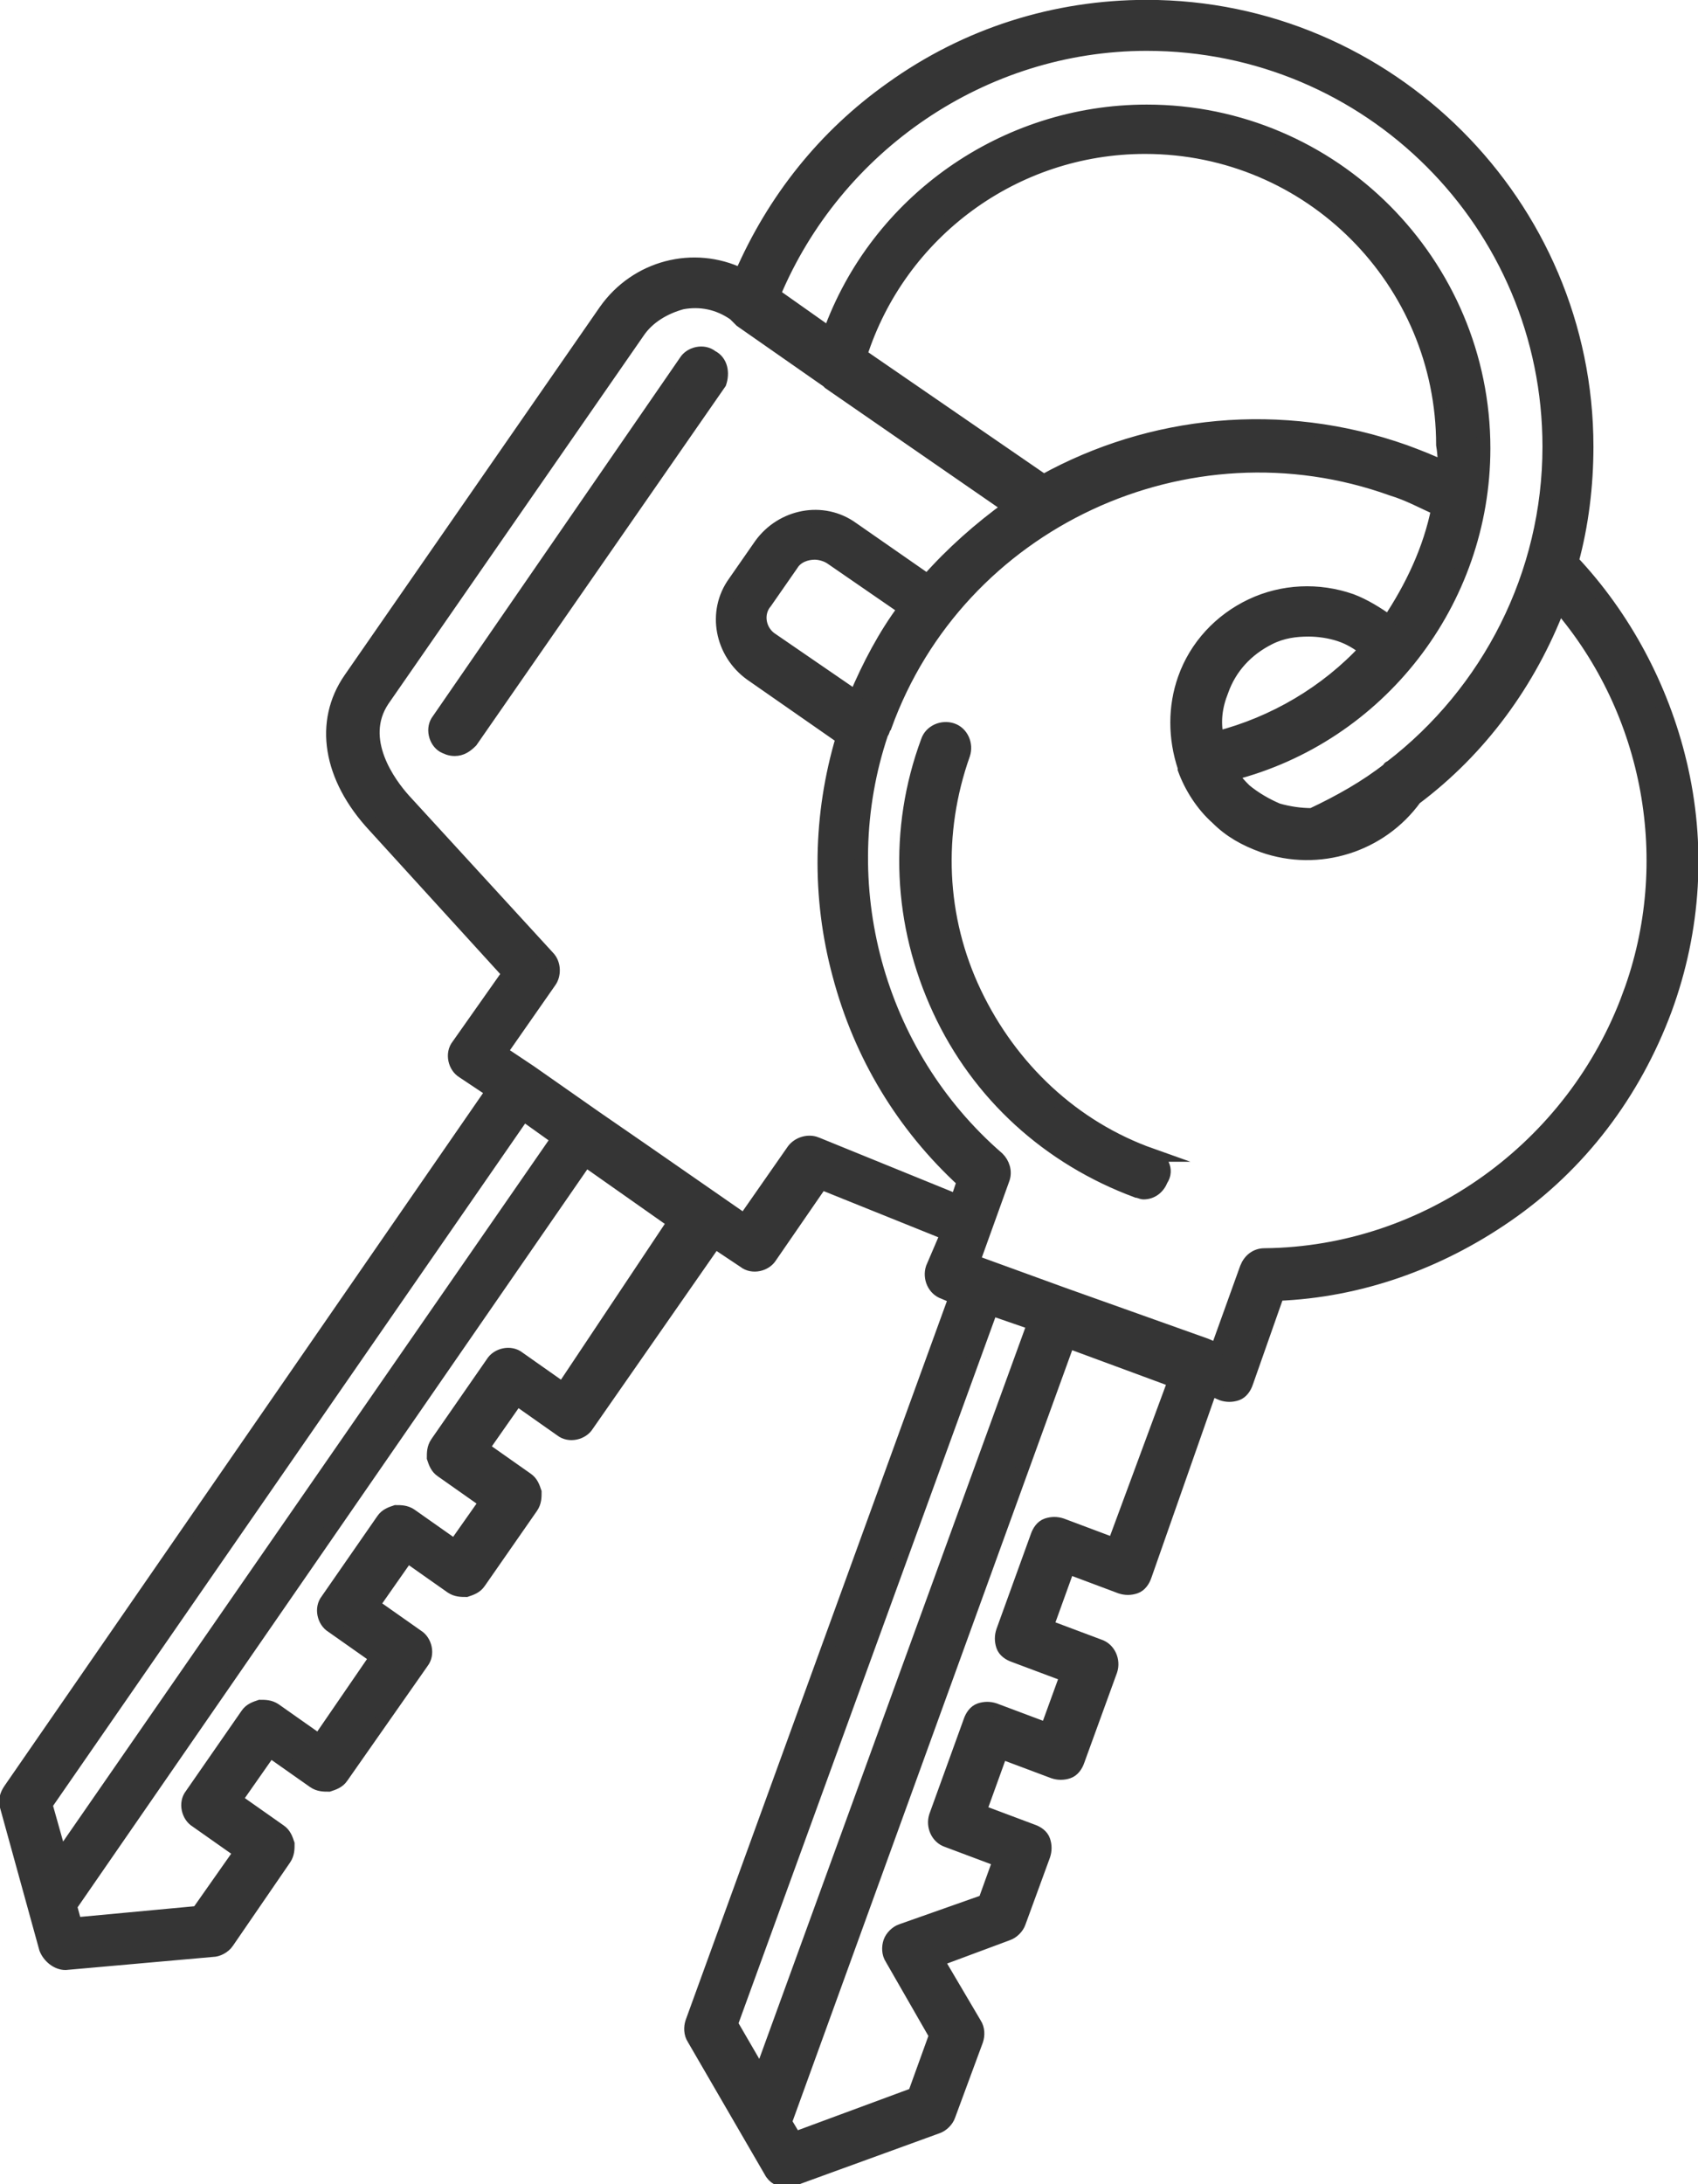
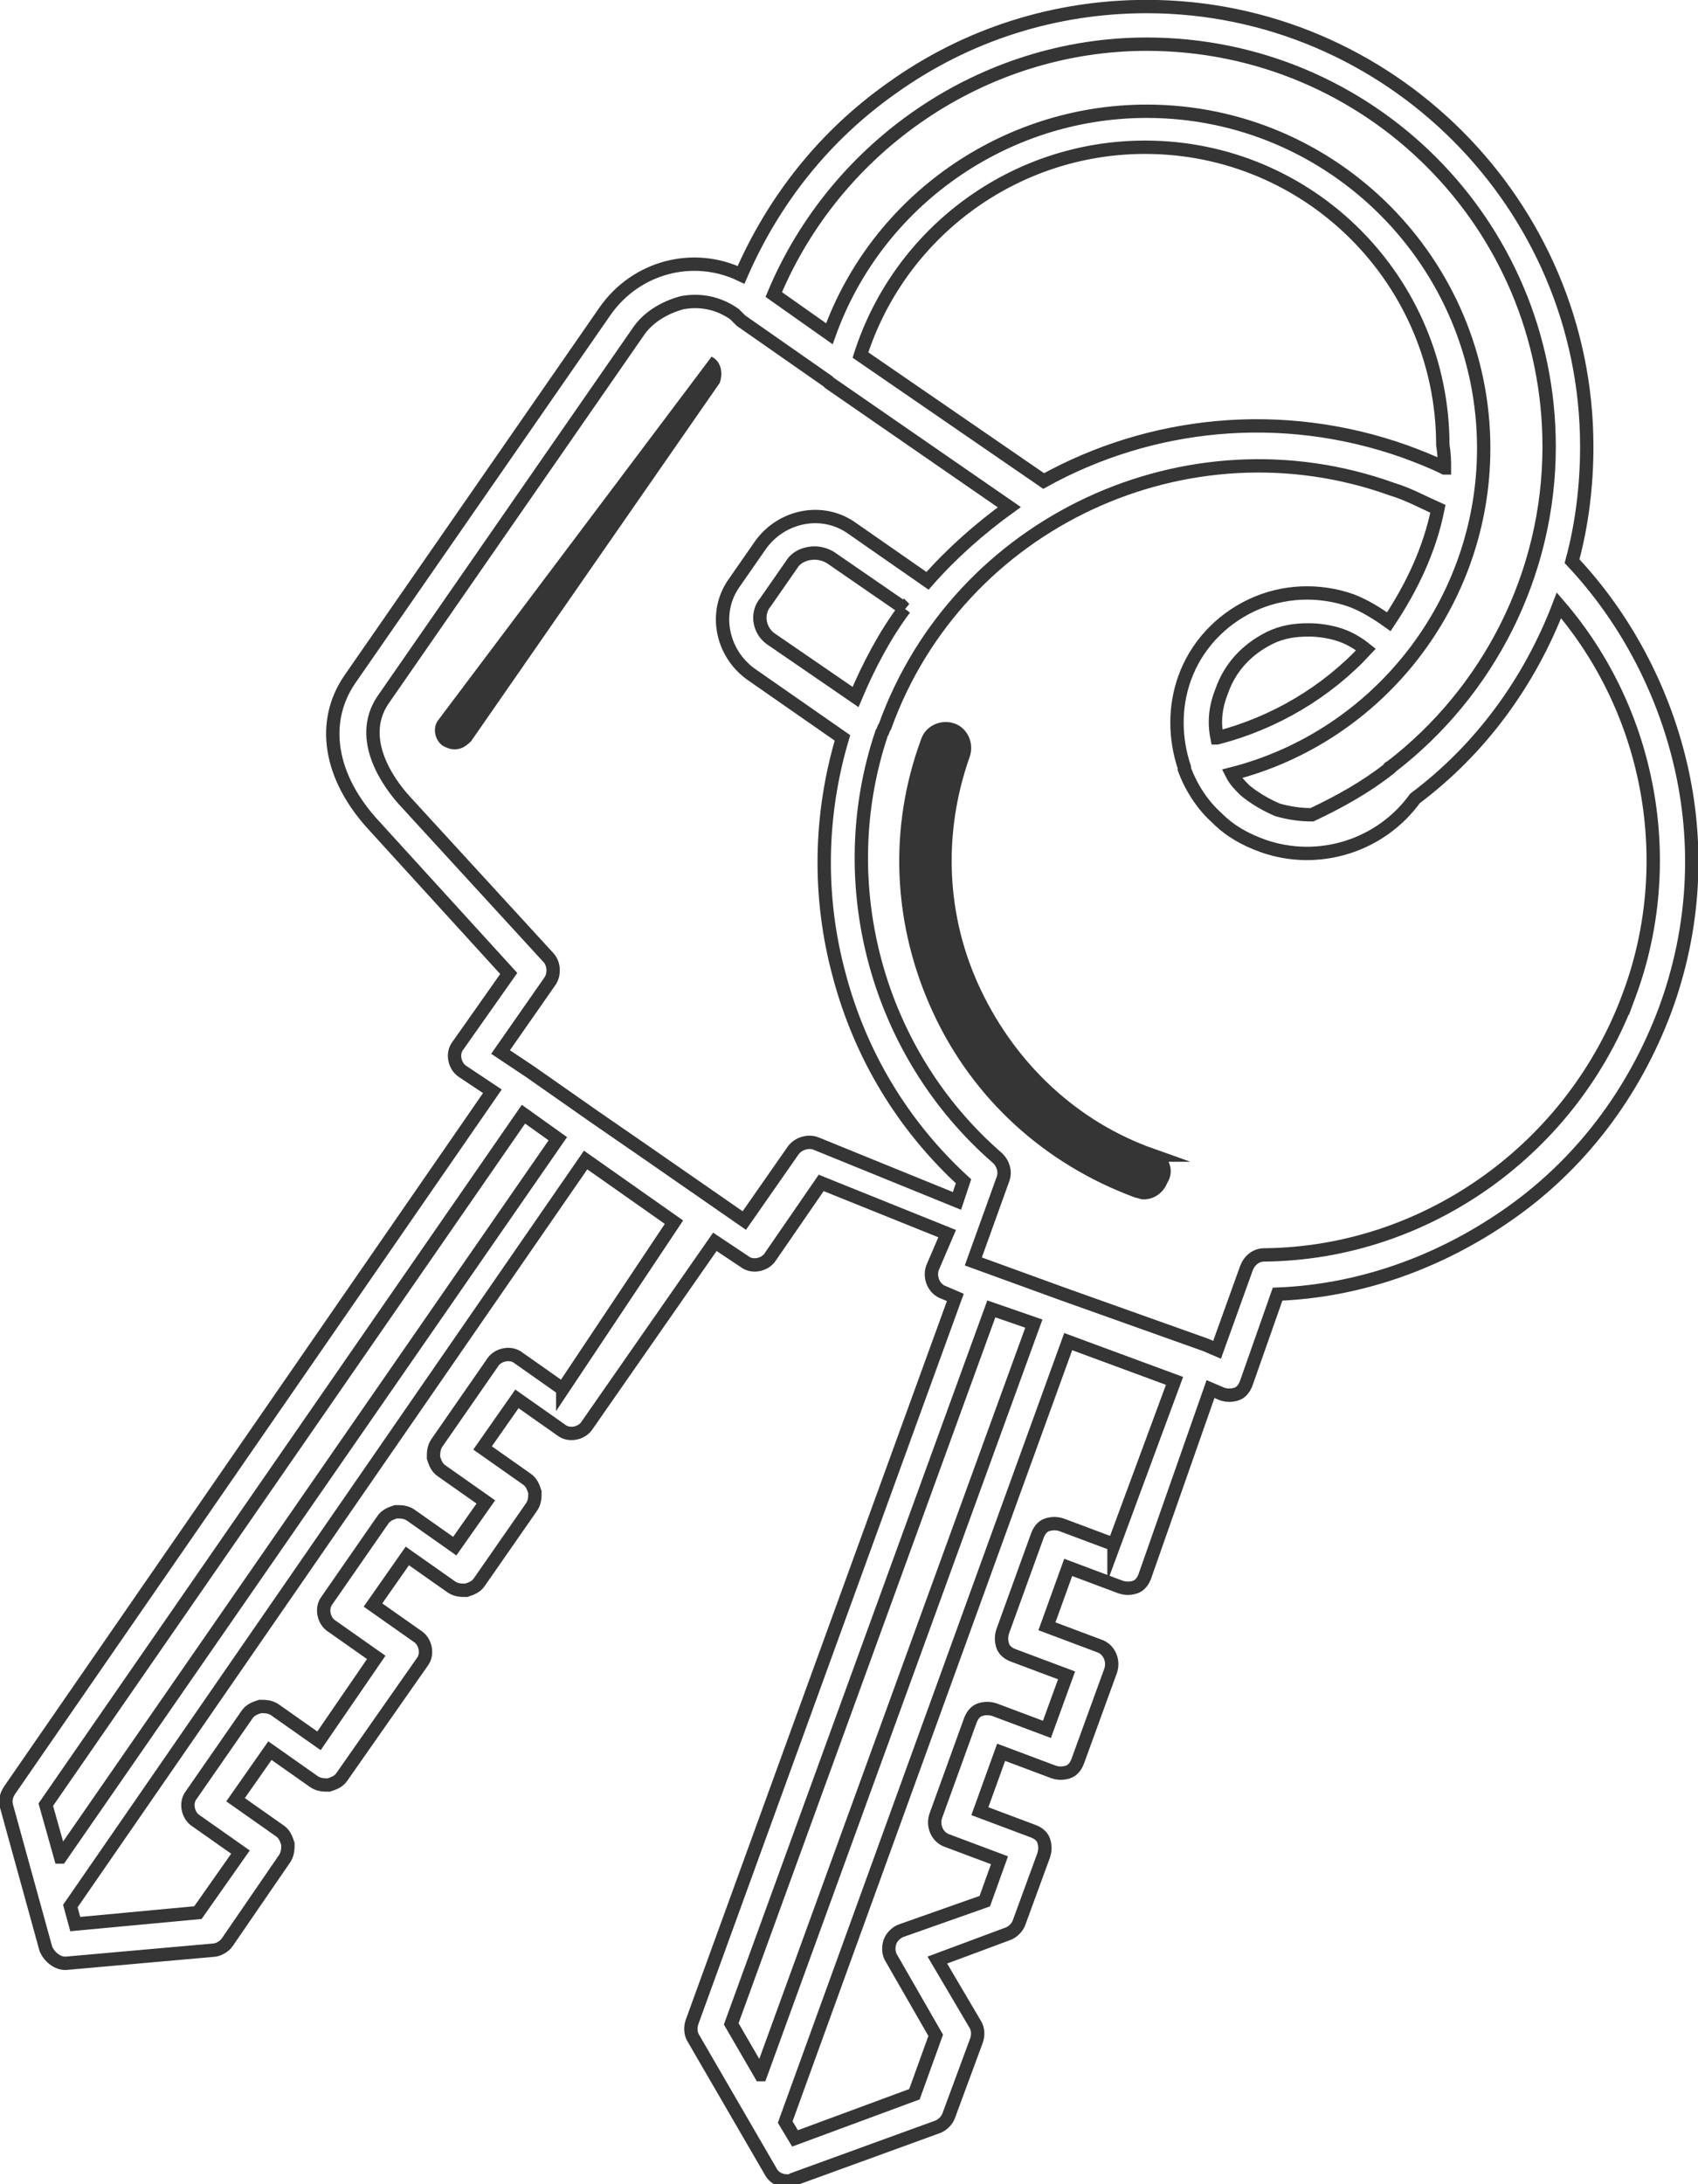
<svg xmlns="http://www.w3.org/2000/svg" xmlns:xlink="http://www.w3.org/1999/xlink" version="1.1" id="Layer_1" x="0" y="0" viewBox="0 0 103.8 133.5" xml:space="preserve">
  <style>.st0,.st1{clip-path:url(#SVGID_2_);fill:#353535}.st1{fill:none;stroke:#353535;stroke-width:.816;stroke-miterlimit:10}</style>
  <defs>
    <path id="SVGID_1_" d="M0 0h103.8v133.5H0z" />
  </defs>
  <clipPath id="SVGID_2_">
    <use xlink:href="#SVGID_1_" overflow="visible" />
  </clipPath>
-   <path class="st0" d="M43.5 21.8c-.5-.4-1.3-.2-1.6.3L26.8 44c-.4.5-.2 1.3.3 1.6.2.1.4.2.7.2.4 0 .7-.2 1-.5L44 23.4c.2-.6.1-1.3-.5-1.6" />
-   <path class="st1" d="M43.5 21.8c-.5-.4-1.3-.2-1.6.3L26.8 44c-.4.5-.2 1.3.3 1.6.2.1.4.2.7.2.4 0 .7-.2 1-.5L44 23.4c.2-.6.1-1.3-.5-1.6z" />
-   <path class="st0" d="M99.6 60.8c-3.4 9.3-12.3 15.8-22.3 15.9-.5 0-.9.3-1.1.8l-1.8 5-.7-.3-8.7-3.1-5.5-2 1.8-5c.2-.5 0-1-.3-1.3-7.4-6.4-10.2-16.8-7.1-26 .1-.1.1-.3.2-.4 4.5-12.5 18.5-19 31-14.5 1 .3 1.9.8 2.8 1.2-.5 2.5-1.6 4.8-3 6.9-.7-.5-1.5-1-2.3-1.3-2-.7-4.2-.6-6.1.3-1.9.9-3.4 2.5-4.1 4.5-.6 1.7-.6 3.6 0 5.4v.1c.4 1.1 1.1 2.2 2 3 .8.8 1.7 1.3 2.8 1.7 3.4 1.2 7.2 0 9.3-2.9 4-3 7-7.1 8.8-11.8 5.6 6.5 7.3 15.7 4.3 23.8M68.1 94.4l-3.2-1.2c-.3-.1-.6-.1-.9 0-.3.1-.5.4-.6.7l-2.1 5.8c-.1.3-.1.6 0 .9s.4.5.7.6l3.2 1.2-1.2 3.3-3.2-1.2c-.3-.1-.6-.1-.9 0-.3.1-.5.4-.6.7l-2.1 5.8c-.2.6.1 1.3.7 1.5l3.2 1.2-.9 2.5-5.1 1.8c-.3.1-.6.4-.7.7-.1.3-.1.7.1 1l2.7 4.7-1.3 3.6-7.3 2.7-.6-1L65.3 82l6.5 2.4-3.7 10zm-21.6 32.4l-1.8-3.1L60.6 80l2.6.9-16.7 45.9zm8.8-89.6c-1.2 1.6-2.2 3.5-3 5.4l-5.1-3.5c-.8-.5-1-1.6-.4-2.3l1.6-2.3c.3-.5.9-.7 1.4-.7.3 0 .7.1 1 .3l4.5 3.1zm-5.4 32.7c-.5-.2-1.1 0-1.4.4l-3 4.3-6.2-4.3-2.9-2-4-2.8-1.8-1.2 3-4.3c.3-.4.3-1.1-.1-1.5l-8.8-9.6c-.9-1-2.9-3.7-1.3-6.1L39 20.3c.6-.9 1.6-1.5 2.7-1.8 1.1-.2 2.2 0 3.2.7l.2.2.2.2 5.3 3.7.1.1 11 7.6c-1.8 1.3-3.5 2.8-5 4.5l-4.6-3.2c-1.8-1.3-4.3-.8-5.6 1l-1.6 2.3c-1.3 1.8-.8 4.3 1 5.6l5.6 3.9c-1.4 4.7-1.5 9.7-.2 14.5 1.3 4.9 3.9 9.2 7.6 12.6l-.4 1.2-8.6-3.5zm-15.5 15L31.7 83c-.5-.4-1.3-.2-1.6.3l-3.4 4.9c-.2.3-.2.6-.2.9.1.3.2.6.5.8l2.7 1.9-1.9 2.7-2.7-1.9c-.3-.2-.6-.2-.9-.2-.3.1-.6.2-.8.5L20 97.8c-.4.5-.2 1.3.3 1.6l2.7 1.9-3.5 5.1-2.7-1.9c-.3-.2-.6-.2-.9-.2-.3.1-.6.2-.8.5l-3.4 4.9c-.4.5-.2 1.3.3 1.6l2.7 1.9-2.6 3.7-7.5.7-.3-1.1 31.5-45.6 5.4 3.8-6.8 10.2zM3.7 113.5l-.9-3.2L32 68.1l2.1 1.5-30.4 43.9zm84.6-84.9c-.8-.4-1.6-.7-2.4-1-7.6-2.7-15.6-1.8-22.1 1.8l-11.2-7.7C55 14.2 62 9 70 9c10.1 0 18.2 8.2 18.2 18.2.1.6.1 1 .1 1.4M74.4 45.1c-.2-1-.1-1.9.3-2.9.5-1.4 1.5-2.5 2.9-3.2.8-.4 1.6-.5 2.4-.5.6 0 1.3.1 1.9.3.6.2 1.1.5 1.6.9-2.4 2.6-5.6 4.5-9.1 5.4M70.1 2.7c13.6 0 24.6 11 24.6 24.6 0 7.8-3.7 15-9.7 19.6-.1 0-.1.1-.1.1-1.4 1.1-3 2-4.7 2.8-.7 0-1.4-.1-2.1-.3-.7-.3-1.4-.7-2-1.2-.3-.3-.6-.6-.8-1 9-2.3 15.4-10.5 15.4-19.9 0-11.3-9.2-20.6-20.6-20.6-8.7 0-16.5 5.5-19.4 13.6L47.3 18C51.1 8.9 60.1 2.7 70.1 2.7m32.6 43.9c-1.1-4.6-3.4-8.9-6.6-12.3.6-2.2.9-4.6.9-7C97 12.5 84.9.4 70.1.4c-5.6 0-11 1.7-15.6 5-4.1 2.9-7.2 6.8-9.2 11.4-2.9-1.4-6.4-.5-8.3 2.2L21.4 41.5c-1.8 2.6-1.3 6 1.5 9l8.2 9-3.1 4.4c-.4.5-.2 1.3.3 1.6l1.8 1.2L.6 109.4c-.2.3-.3.6-.2 1l2.4 8.7c.2.5.7.9 1.2.9l9-.8c.3 0 .7-.2.9-.5l3.5-5.1c.2-.3.2-.6.2-.9-.1-.3-.2-.6-.5-.8l-2.7-1.9 2.1-3 2.7 1.9c.3.2.6.2.9.2.3-.1.6-.2.8-.5l4.9-7c.4-.5.2-1.3-.3-1.6l-2.7-1.9 2.1-3 2.7 1.9c.3.2.6.2.9.2.3-.1.6-.2.8-.5l3.2-4.6c.2-.3.2-.6.2-.9-.1-.3-.2-.6-.5-.8l-2.7-1.9 2.1-3 2.7 1.9c.5.4 1.3.2 1.6-.3l7.8-11.2 1.8 1.2c.5.4 1.3.2 1.6-.3l3.1-4.5 7.7 3.1-.9 2.1c-.2.6.1 1.3.7 1.5l.7.3-16.1 44.3c-.1.3-.1.7.1 1l4.7 8.1c.2.4.6.6 1 .6.1 0 .3 0 .4-.1l8.8-3.2c.3-.1.6-.4.7-.7l1.7-4.6c.1-.3.1-.7-.1-1l-2.3-3.9 4.3-1.6c.3-.1.6-.4.7-.7l1.5-4.1c.1-.3.1-.6 0-.9-.1-.3-.4-.5-.7-.6l-3.2-1.2 1.3-3.6 3.2 1.2c.3.1.6.1.9 0 .3-.1.5-.4.6-.7l2-5.5c.2-.6-.1-1.3-.7-1.5L64 99.4l1.3-3.6 3.2 1.2c.3.1.6.1.9 0 .3-.1.5-.4.6-.7l4-11.4.7.3c.3.1.6.1.9 0 .3-.1.5-.4.6-.7l1.9-5.4c5-.2 9.8-1.9 14-4.8 4.5-3.1 7.8-7.5 9.7-12.6 1.8-4.9 2.1-10.1.9-15.1" />
+   <path class="st0" d="M43.5 21.8L26.8 44c-.4.5-.2 1.3.3 1.6.2.1.4.2.7.2.4 0 .7-.2 1-.5L44 23.4c.2-.6.1-1.3-.5-1.6" />
  <path class="st1" d="M99.6 60.8c-3.4 9.3-12.3 15.8-22.3 15.9-.5 0-.9.3-1.1.8l-1.8 5-.7-.3-8.7-3.1-5.5-2 1.8-5c.2-.5 0-1-.3-1.3-7.4-6.4-10.2-16.8-7.1-26 .1-.1.1-.3.2-.4 4.5-12.5 18.5-19 31-14.5 1 .3 1.9.8 2.8 1.2-.5 2.5-1.6 4.8-3 6.9-.7-.5-1.5-1-2.3-1.3-2-.7-4.2-.6-6.1.3-1.9.9-3.4 2.5-4.1 4.5-.6 1.7-.6 3.6 0 5.4v.1c.4 1.1 1.1 2.2 2 3 .8.8 1.7 1.3 2.8 1.7 3.4 1.2 7.2 0 9.3-2.9 4-3 7-7.1 8.8-11.8 5.6 6.5 7.3 15.7 4.3 23.8zM68.1 94.4l-3.2-1.2c-.3-.1-.6-.1-.9 0-.3.1-.5.4-.6.7l-2.1 5.8c-.1.3-.1.6 0 .9s.4.5.7.6l3.2 1.2-1.2 3.3-3.2-1.2c-.3-.1-.6-.1-.9 0-.3.1-.5.4-.6.7l-2.1 5.8c-.2.6.1 1.3.7 1.5l3.2 1.2-.9 2.5-5.1 1.8c-.3.1-.6.4-.7.7-.1.3-.1.7.1 1l2.7 4.7-1.3 3.6-7.3 2.7-.6-1L65.3 82l6.5 2.4-3.7 10zm-21.6 32.4l-1.8-3.1L60.6 80l2.6.9-16.7 45.9zm8.8-89.6c-1.2 1.6-2.2 3.5-3 5.4l-5.1-3.5c-.8-.5-1-1.6-.4-2.3l1.6-2.3c.3-.5.9-.7 1.4-.7.3 0 .7.1 1 .3l4.5 3.1zm-5.4 32.7c-.5-.2-1.1 0-1.4.4l-3 4.3-6.2-4.3-2.9-2-4-2.8-1.8-1.2 3-4.3c.3-.4.3-1.1-.1-1.5l-8.8-9.6c-.9-1-2.9-3.7-1.3-6.1L39 20.3c.6-.9 1.6-1.5 2.7-1.8 1.1-.2 2.2 0 3.2.7l.2.2.2.2 5.3 3.7.1.1 11 7.6c-1.8 1.3-3.5 2.8-5 4.5l-4.6-3.2c-1.8-1.3-4.3-.8-5.6 1l-1.6 2.3c-1.3 1.8-.8 4.3 1 5.6l5.6 3.9c-1.4 4.7-1.5 9.7-.2 14.5 1.3 4.9 3.9 9.2 7.6 12.6l-.4 1.2-8.6-3.5zm-15.5 15L31.7 83c-.5-.4-1.3-.2-1.6.3l-3.4 4.9c-.2.3-.2.6-.2.9.1.3.2.6.5.8l2.7 1.9-1.9 2.7-2.7-1.9c-.3-.2-.6-.2-.9-.2-.3.1-.6.2-.8.5L20 97.8c-.4.5-.2 1.3.3 1.6l2.7 1.9-3.5 5.1-2.7-1.9c-.3-.2-.6-.2-.9-.2-.3.1-.6.2-.8.5l-3.4 4.9c-.4.5-.2 1.3.3 1.6l2.7 1.9-2.6 3.7-7.5.7-.3-1.1 31.5-45.6 5.4 3.8-6.8 10.2zM3.7 113.5l-.9-3.2L32 68.1l2.1 1.5-30.4 43.9zm84.6-84.9c-.8-.4-1.6-.7-2.4-1-7.6-2.7-15.6-1.8-22.1 1.8l-11.2-7.7C55 14.2 62 9 70 9c10.1 0 18.2 8.2 18.2 18.2.1.6.1 1 .1 1.4zM74.4 45.1c-.2-1-.1-1.9.3-2.9.5-1.4 1.5-2.5 2.9-3.2.8-.4 1.6-.5 2.4-.5.6 0 1.3.1 1.9.3.6.2 1.1.5 1.6.9-2.4 2.6-5.6 4.5-9.1 5.4zM70.1 2.7c13.6 0 24.6 11 24.6 24.6 0 7.8-3.7 15-9.7 19.6-.1 0-.1.1-.1.1-1.4 1.1-3 2-4.7 2.8-.7 0-1.4-.1-2.1-.3-.7-.3-1.4-.7-2-1.2-.3-.3-.6-.6-.8-1 9-2.3 15.4-10.5 15.4-19.9 0-11.3-9.2-20.6-20.6-20.6-8.7 0-16.5 5.5-19.4 13.6L47.3 18C51.1 8.9 60.1 2.7 70.1 2.7zm32.6 43.9c-1.1-4.6-3.4-8.9-6.6-12.3.6-2.2.9-4.6.9-7C97 12.5 84.9.4 70.1.4c-5.6 0-11 1.7-15.6 5-4.1 2.9-7.2 6.8-9.2 11.4-2.9-1.4-6.4-.5-8.3 2.2L21.4 41.5c-1.8 2.6-1.3 6 1.5 9l8.2 9-3.1 4.4c-.4.5-.2 1.3.3 1.6l1.8 1.2L.6 109.4c-.2.3-.3.6-.2 1l2.4 8.7c.2.5.7.9 1.2.9l9-.8c.3 0 .7-.2.9-.5l3.5-5.1c.2-.3.2-.6.2-.9-.1-.3-.2-.6-.5-.8l-2.7-1.9 2.1-3 2.7 1.9c.3.2.6.2.9.2.3-.1.6-.2.8-.5l4.9-7c.4-.5.2-1.3-.3-1.6l-2.7-1.9 2.1-3 2.7 1.9c.3.2.6.2.9.2.3-.1.6-.2.8-.5l3.2-4.6c.2-.3.2-.6.2-.9-.1-.3-.2-.6-.5-.8l-2.7-1.9 2.1-3 2.7 1.9c.5.4 1.3.2 1.6-.3l7.8-11.2 1.8 1.2c.5.4 1.3.2 1.6-.3l3.1-4.5 7.7 3.1-.9 2.1c-.2.6.1 1.3.7 1.5l.7.3-16.1 44.3c-.1.3-.1.7.1 1l4.7 8.1c.2.4.6.6 1 .6.1 0 .3 0 .4-.1l8.8-3.2c.3-.1.6-.4.7-.7l1.7-4.6c.1-.3.1-.7-.1-1l-2.3-3.9 4.3-1.6c.3-.1.6-.4.7-.7l1.5-4.1c.1-.3.1-.6 0-.9-.1-.3-.4-.5-.7-.6l-3.2-1.2 1.3-3.6 3.2 1.2c.3.1.6.1.9 0 .3-.1.5-.4.6-.7l2-5.5c.2-.6-.1-1.3-.7-1.5L64 99.4l1.3-3.6 3.2 1.2c.3.1.6.1.9 0 .3-.1.5-.4.6-.7l4-11.4.7.3c.3.1.6.1.9 0 .3-.1.5-.4.6-.7l1.9-5.4c5-.2 9.8-1.9 14-4.8 4.5-3.1 7.8-7.5 9.7-12.6 1.8-4.9 2.1-10.1.9-15.1z" />
  <path class="st0" d="M70.4 70.6c-4.8-1.7-8.6-5.3-10.8-9.9-2.2-4.6-2.4-9.8-.7-14.6.2-.6-.1-1.3-.7-1.5-.6-.2-1.3.1-1.5.7-2 5.4-1.7 11.2.7 16.4 2.4 5.2 6.7 9.1 12.1 11.1.1 0 .3.1.4.1.5 0 .9-.3 1.1-.8.4-.6 0-1.3-.6-1.5" />
  <path class="st1" d="M70.4 70.6c-4.8-1.7-8.6-5.3-10.8-9.9-2.2-4.6-2.4-9.8-.7-14.6.2-.6-.1-1.3-.7-1.5-.6-.2-1.3.1-1.5.7-2 5.4-1.7 11.2.7 16.4 2.4 5.2 6.7 9.1 12.1 11.1.1 0 .3.1.4.1.5 0 .9-.3 1.1-.8.4-.6 0-1.3-.6-1.5z" />
</svg>